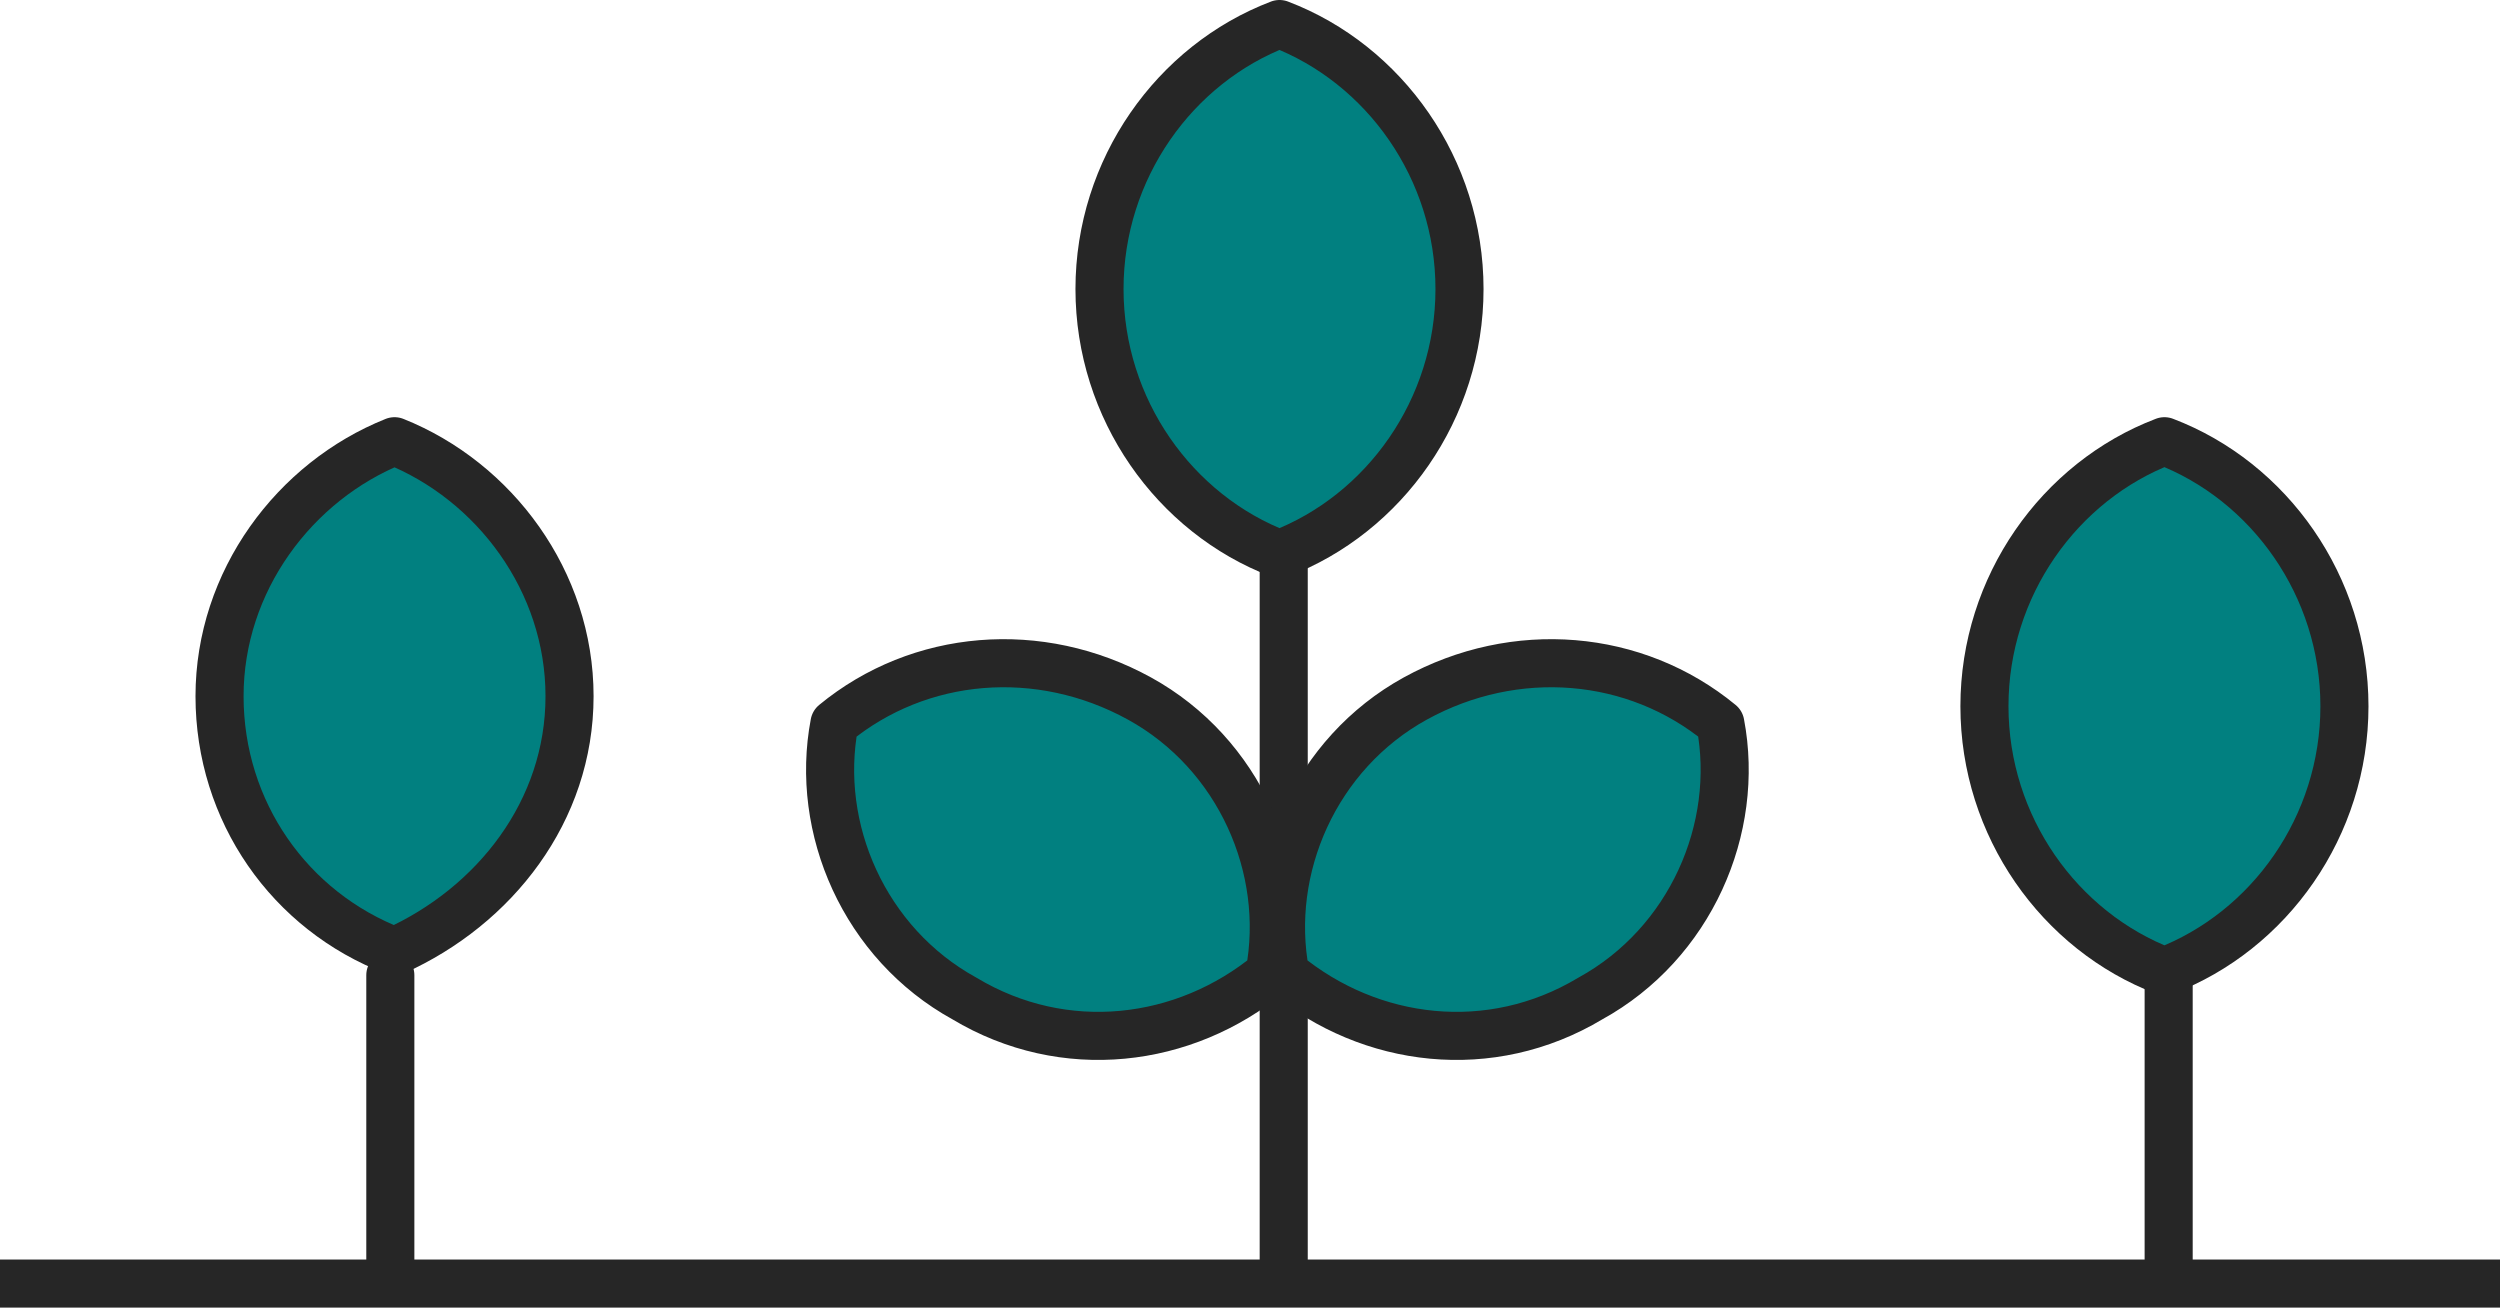
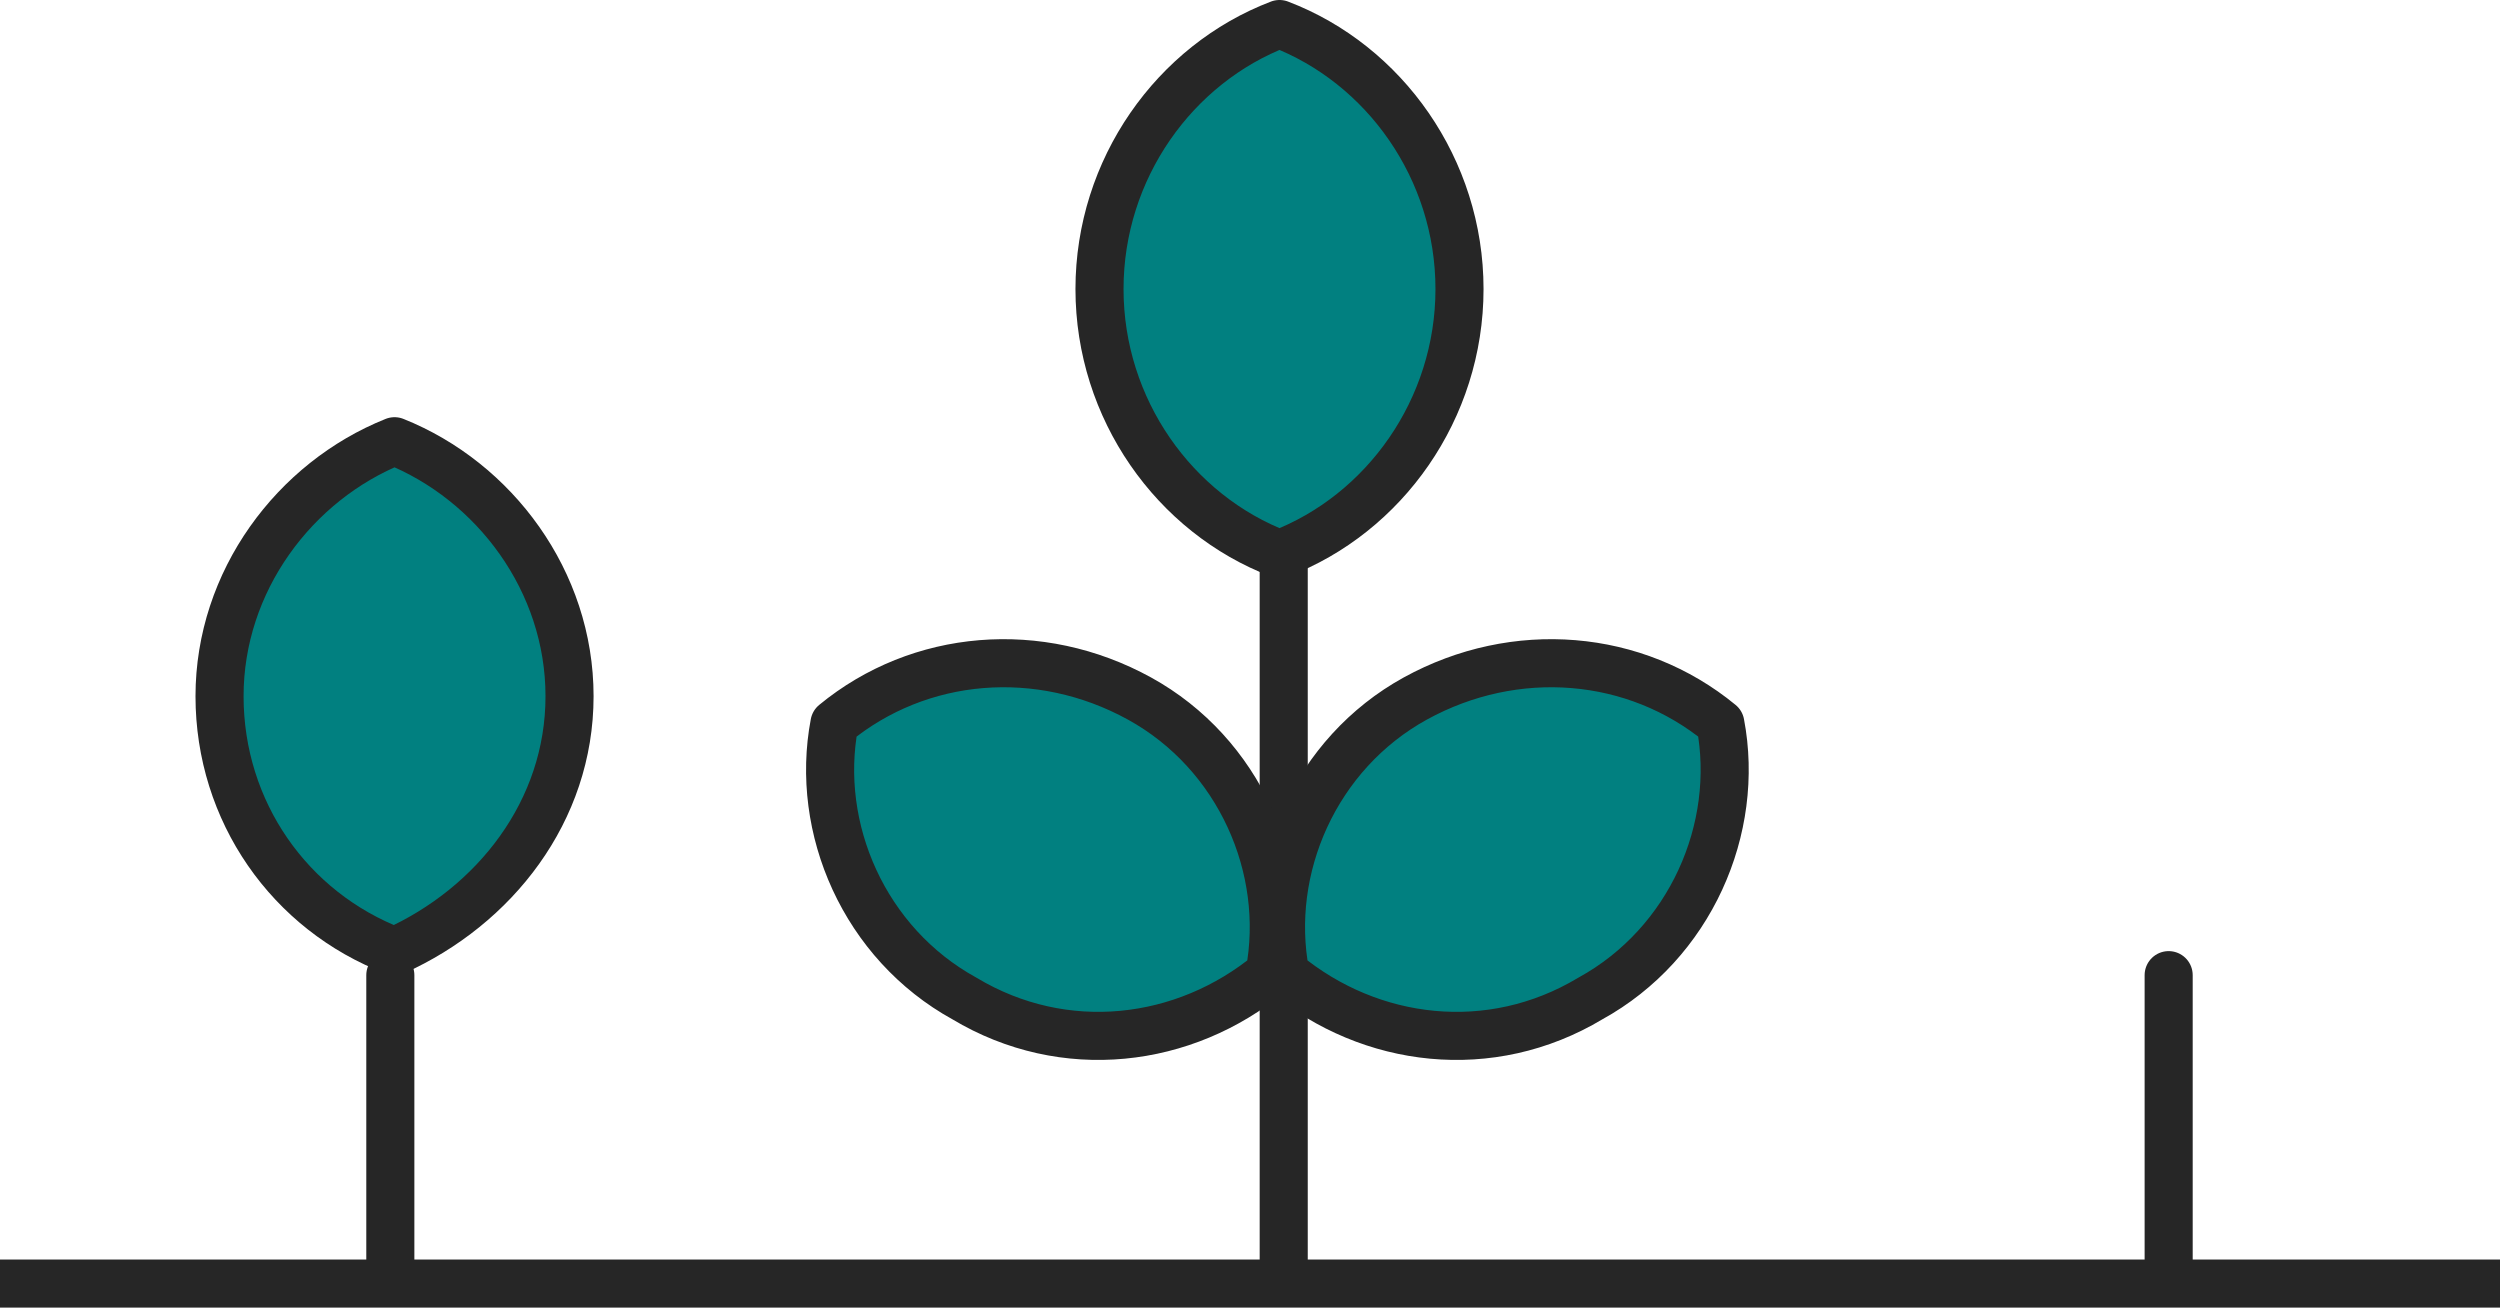
<svg xmlns="http://www.w3.org/2000/svg" xmlns:ns1="http://www.inkscape.org/namespaces/inkscape" xmlns:ns2="http://sodipodi.sourceforge.net/DTD/sodipodi-0.dtd" width="130" height="67.995" viewBox="0 0 130 67.995" id="svg2" version="1.1" ns1:version="0.91 r13725" ns2:docname="zonas-ajardinadas.svg" style="fill:none">
  <defs id="defs44" />
  <ns2:namedview pagecolor="#ffffff" bordercolor="#666666" borderopacity="1" objecttolerance="10" gridtolerance="10" guidetolerance="10" ns1:pageopacity="0" ns1:pageshadow="2" ns1:window-width="1600" ns1:window-height="838" id="namedview42" showgrid="false" showguides="true" ns1:guide-bbox="true" fit-margin-top="0" fit-margin-left="0" fit-margin-right="0" fit-margin-bottom="0" ns1:zoom="4.5634705" ns1:cx="67.560497" ns1:cy="3.7663556" ns1:window-x="-8" ns1:window-y="-8" ns1:window-maximized="1" ns1:current-layer="svg2">
    <ns2:guide position="116.969,68.404" orientation="0,1" id="guide4185" />
    <ns2:guide position="152.261,-0.238" orientation="0,1" id="guide4187" />
  </ns2:namedview>
  <g style="fill:none" id="g5986" transform="translate(64.753,26.567)">
    <path id="path5978" stroke-miterlimit="10" d="M 2,1.26 2,40 2,1.26 Z" ns1:connector-curvature="0" style="stroke:#262626;stroke-width:2.5;stroke-linecap:round;stroke-linejoin:round;stroke-miterlimit:10" />
  </g>
  <g style="fill:none" id="g5999" transform="translate(9.516,20.944)">
    <path id="path5991" stroke-miterlimit="10" d="m 20.1,15.26 c 0,-5.98 -3.9,-11.18 -9.1,-13.26 -5.2,2.08 -9.1,7.28 -9.1,13.26 0,5.98 3.64,11.18 9.1,13.26 5.2,-2.34 9.1,-7.28 9.1,-13.26 z" ns1:connector-curvature="0" style="fill:#018080;stroke:#262626;stroke-width:2.5;stroke-linecap:round;stroke-linejoin:round;stroke-miterlimit:10" />
  </g>
  <g style="fill:none" id="g6012" transform="translate(64.578,33.222)">
    <path id="path6004" stroke-miterlimit="10" d="m 18.12,18.7 c 5.2,-2.86 7.8,-8.84 6.76,-14.3 -4.42,-3.64 -10.66,-4.16 -15.86,-1.3 -5.2,2.86 -7.8,8.84 -6.76,14.3 4.42,3.64 10.66,4.42 15.86,1.3 z" ns1:connector-curvature="0" style="fill:#018080;stroke:#262626;stroke-width:2.5;stroke-linecap:round;stroke-linejoin:round;stroke-miterlimit:10" />
  </g>
  <g style="fill:none" id="g6025" transform="translate(41.271,33.222)">
    <path id="path6017" stroke-miterlimit="10" d="m 8.88,18.7 c -5.2,-2.86 -7.8,-8.84 -6.76,-14.3 4.42,-3.64 10.66,-4.16 15.86,-1.3 5.2,2.86 7.8,8.84 6.76,14.3 -4.42,3.64 -10.66,4.42 -15.86,1.3 z" ns1:connector-curvature="0" style="fill:#018080;stroke:#262626;stroke-width:2.5;stroke-linecap:round;stroke-linejoin:round;stroke-miterlimit:10" />
  </g>
  <g style="fill:none" id="g6038" transform="translate(111.01,48.568)">
    <path id="path6030" stroke-miterlimit="10" d="m 1.76,2.14 0,15.86 0,-15.86 z" ns1:connector-curvature="0" style="stroke:#262626;stroke-width:2.5;stroke-linecap:round;stroke-linejoin:round;stroke-miterlimit:10" />
  </g>
  <g style="fill:none" id="g6051" transform="translate(101.531,21.364)">
-     <path id="path6043" stroke-miterlimit="10" d="m 20.38,15.36 c 0,-6.24 -3.9,-11.7 -9.36,-13.78 -5.46,2.08 -9.36,7.54 -9.36,13.78 0,6.24 3.9,11.7 9.36,13.78 5.46,-2.08 9.36,-7.54 9.36,-13.78 z" ns1:connector-curvature="0" style="fill:#018080;stroke:#262626;stroke-width:2.5;stroke-linecap:round;stroke-linejoin:round;stroke-miterlimit:10" />
-   </g>
+     </g>
  <g style="fill:none" id="g6064" transform="translate(18.057,48.568)">
    <path id="path6056" stroke-miterlimit="10" d="m 2.24,2.14 0,15.86 0,-15.86 z" ns1:connector-curvature="0" style="stroke:#262626;stroke-width:2.5;stroke-linecap:round;stroke-linejoin:round;stroke-miterlimit:10" />
  </g>
  <g style="fill:none" id="g6077" transform="translate(55.294,-0.33)">
    <path id="path6069" stroke-miterlimit="10" d="m 20.6,15.36 c 0,-6.24 -3.9,-11.7 -9.36,-13.78 -5.46,2.08 -9.36,7.54 -9.36,13.78 0,6.24 3.9,11.7 9.36,13.78 5.46,-2.08 9.36,-7.54 9.36,-13.78 z" ns1:connector-curvature="0" style="fill:#018080;stroke:#262626;stroke-width:2.5;stroke-linecap:round;stroke-linejoin:round;stroke-miterlimit:10" />
  </g>
  <g style="fill:none" id="g6090" transform="translate(-2,64.745)">
    <path id="path6082" stroke-miterlimit="10" d="M 2,2 132,2 2,2 Z" ns1:connector-curvature="0" style="stroke:#262626;stroke-width:2.5;stroke-linecap:round;stroke-linejoin:round;stroke-miterlimit:10" />
  </g>
</svg>